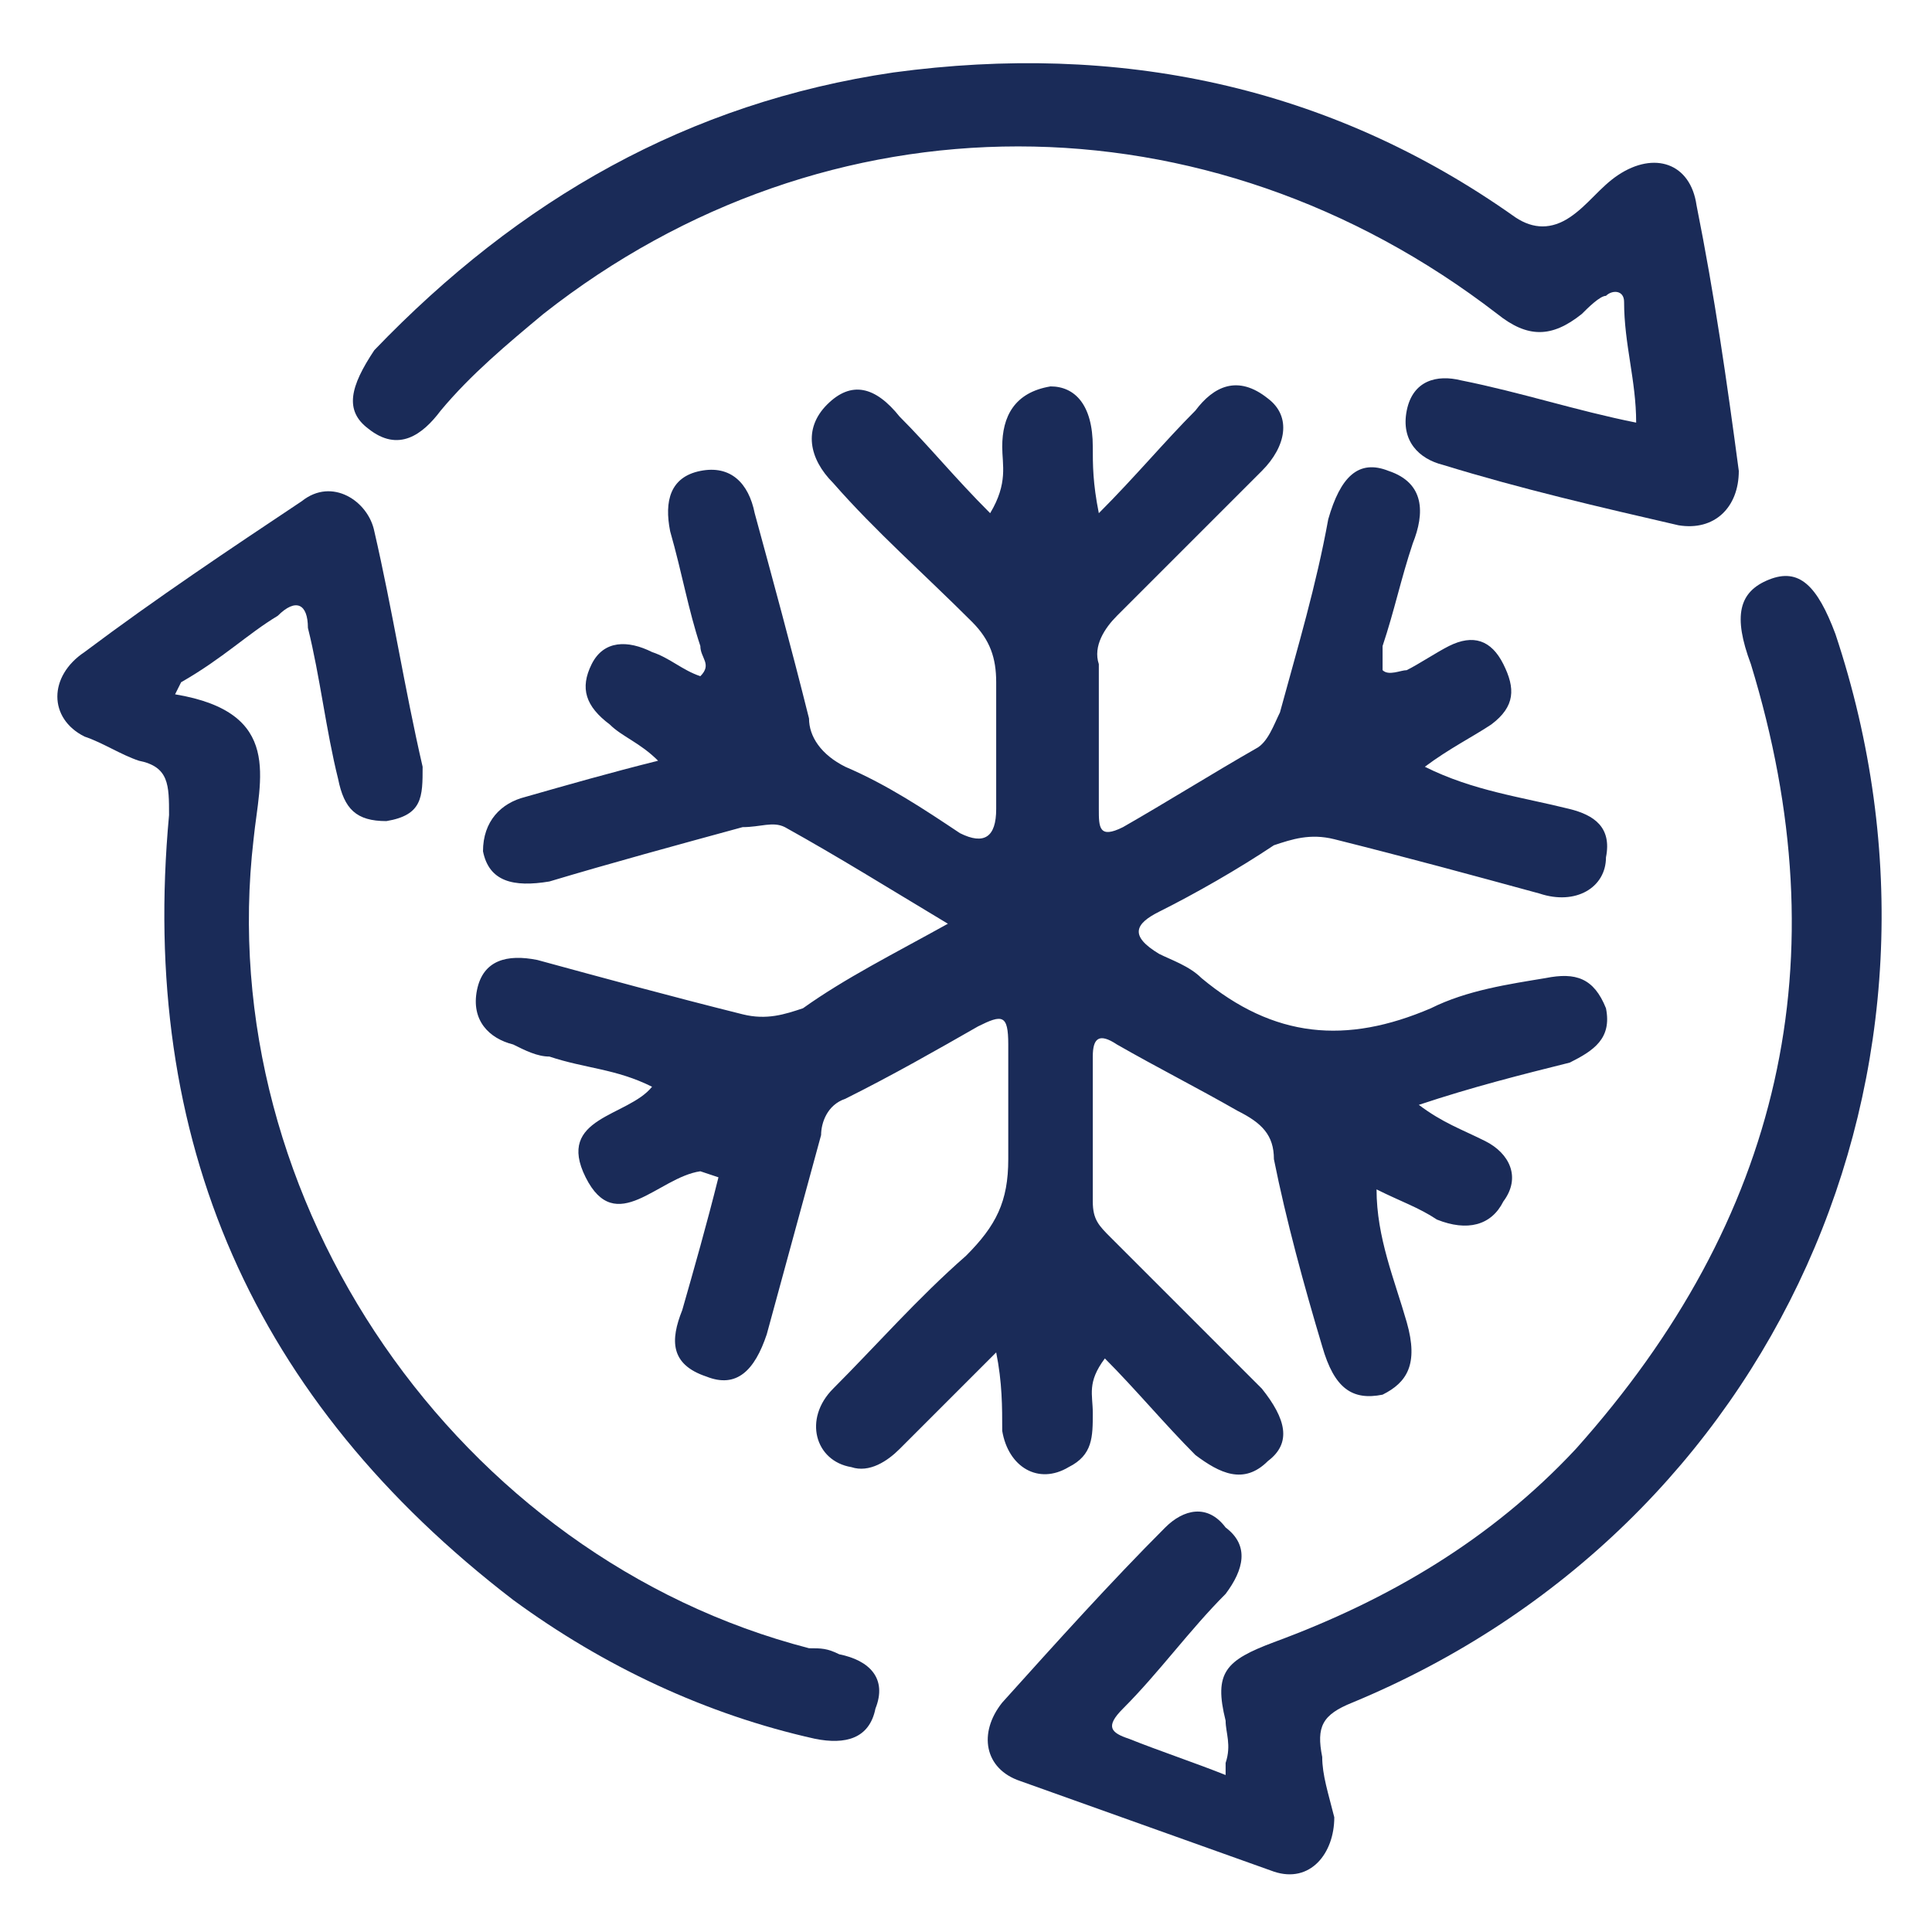
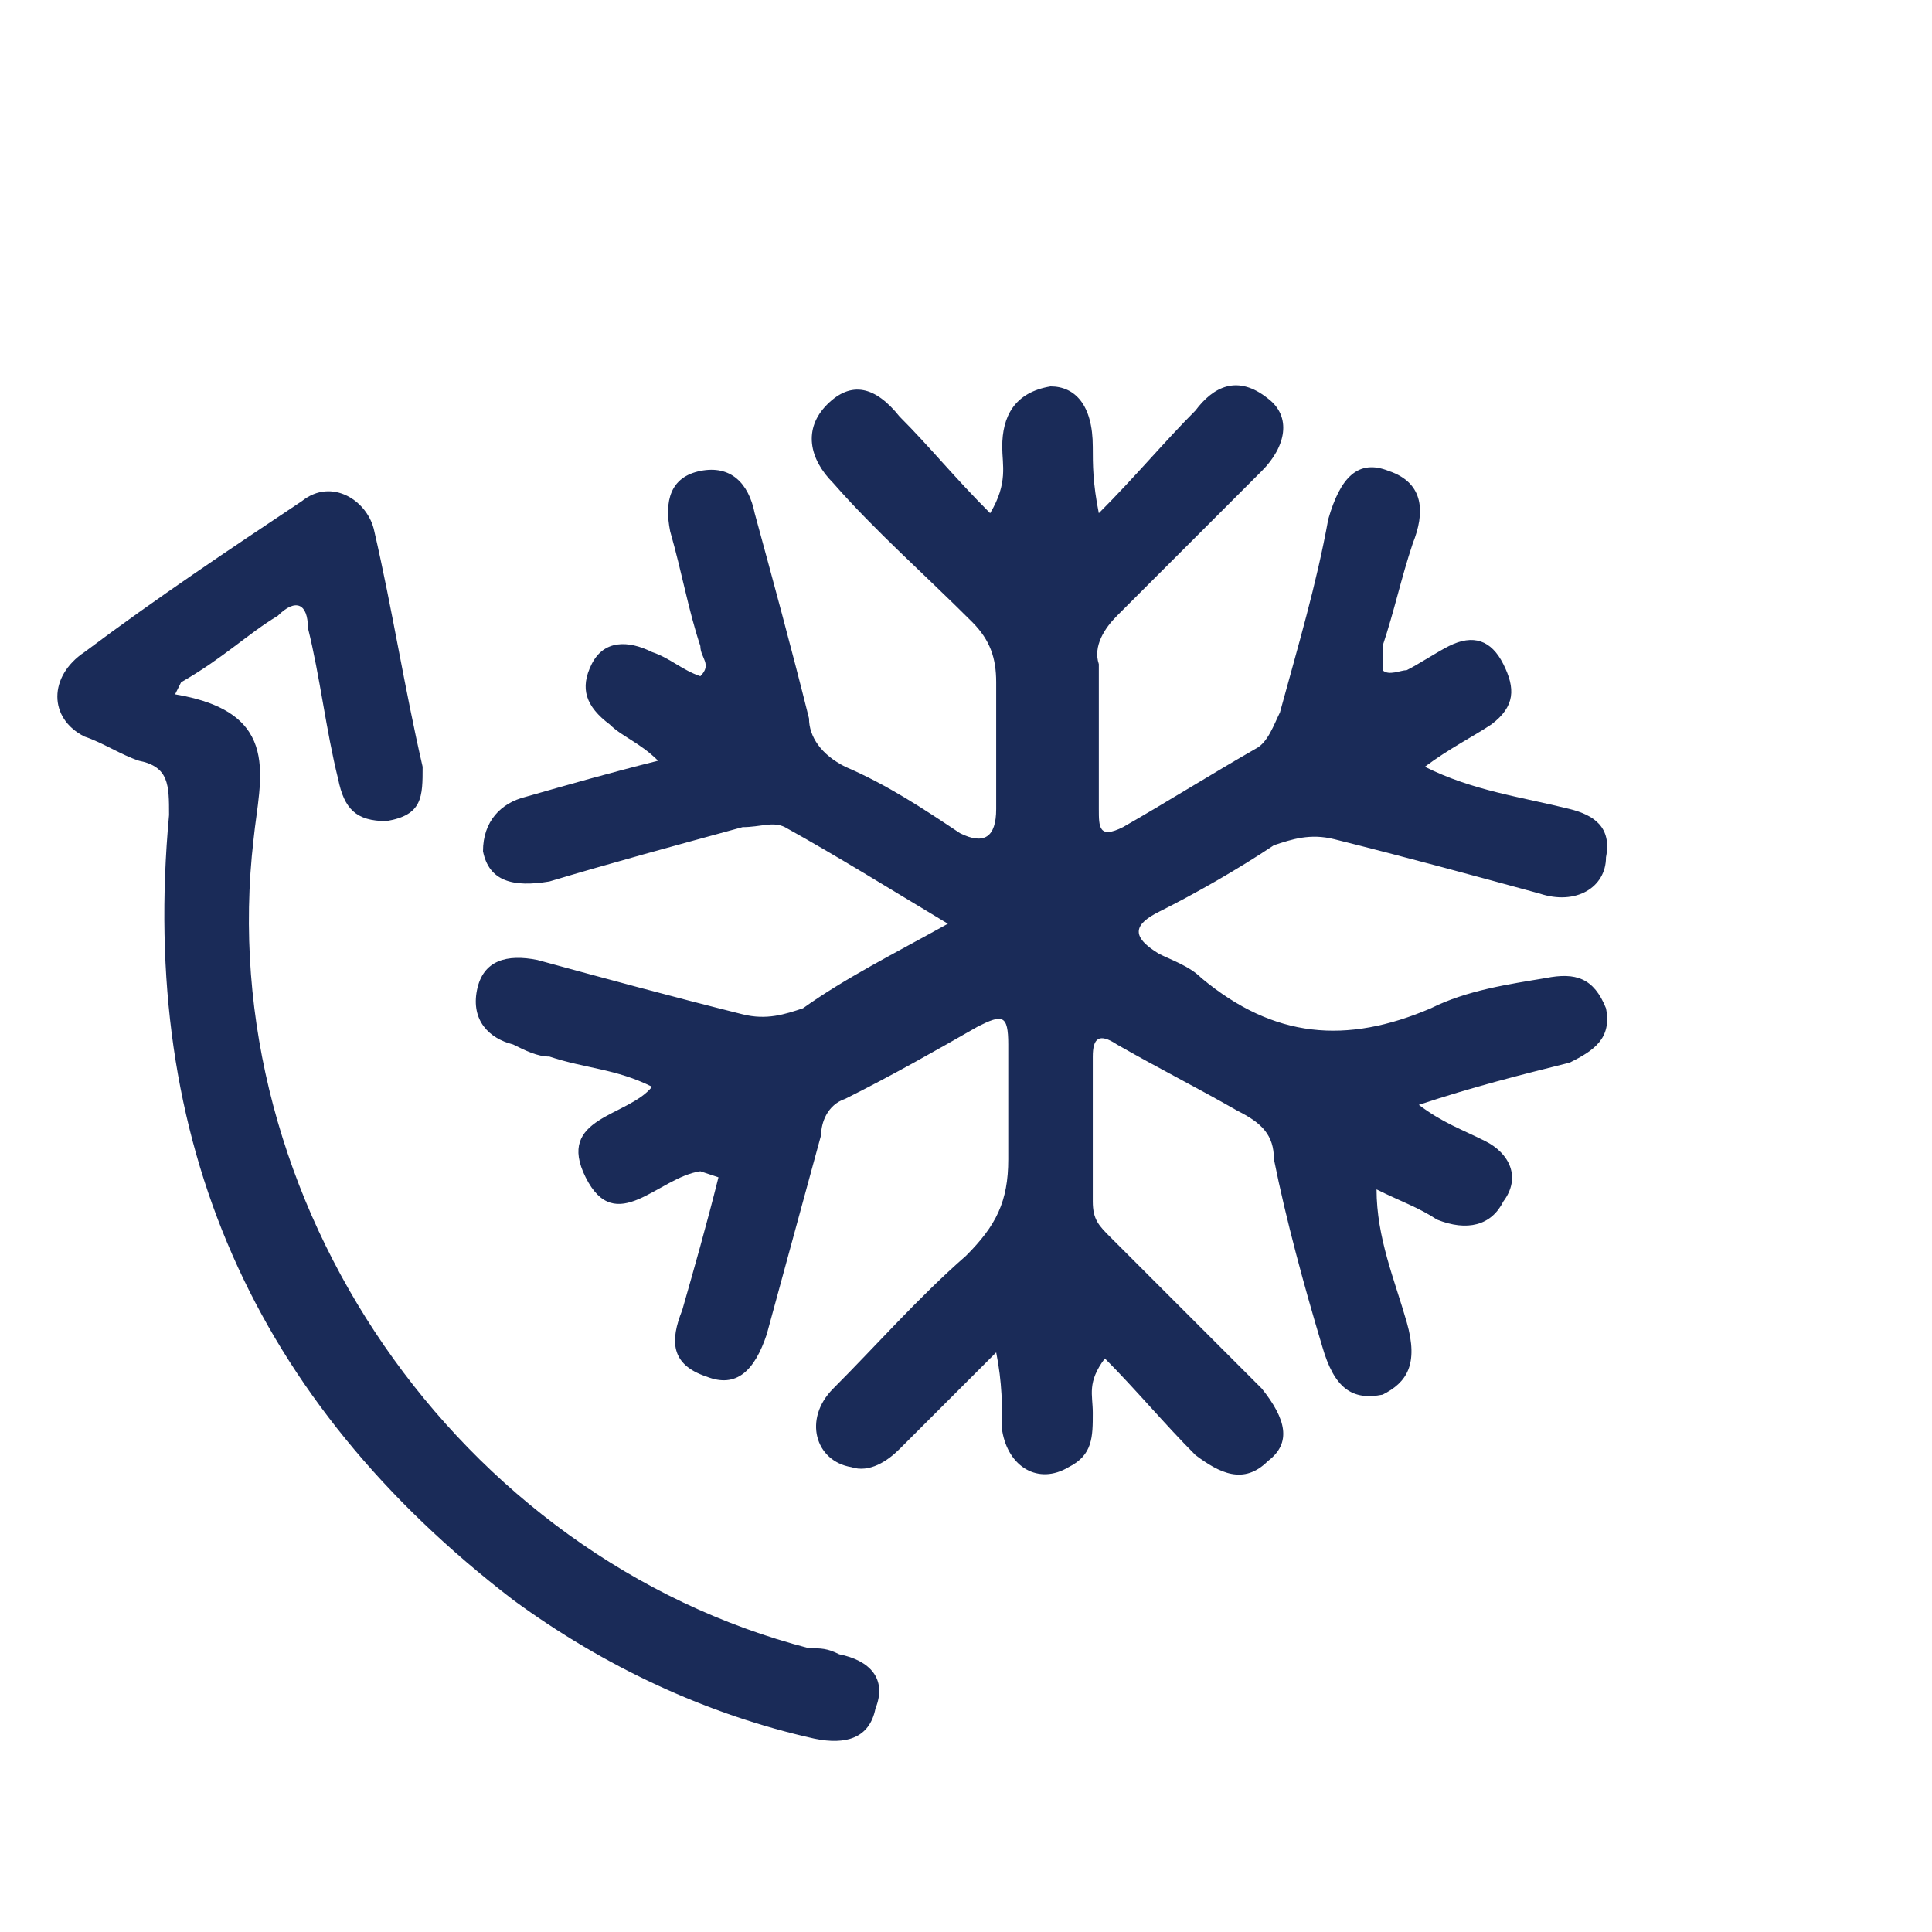
<svg xmlns="http://www.w3.org/2000/svg" viewBox="0 0 32 32" version="1.1" id="Layer_1">
  <defs>
    <style>
      .st0 {
        fill: #1a2b58;
      }
    </style>
  </defs>
  <path d="M11.6,19.4c-.7.1-1.4,1.1-1.9.1-.5-1,.7-1,1.1-1.5-.6-.3-1.1-.3-1.7-.5-.2,0-.4-.1-.6-.2-.4-.1-.7-.4-.6-.9.1-.5.5-.6,1-.5,1.1.3,2.2.6,3.4.9.4.1.7,0,1-.1.7-.5,1.5-.9,2.4-1.4-1-.6-1.8-1.1-2.7-1.6-.2-.1-.4,0-.7,0-1.1.3-2.2.6-3.2.9-.6.1-1,0-1.1-.5,0-.5.3-.8.7-.9.7-.2,1.4-.4,2.2-.6-.3-.3-.6-.4-.8-.6-.4-.3-.5-.6-.3-1,.2-.4.6-.4,1-.2.3.1.5.3.8.4.2-.2,0-.3,0-.5-.2-.6-.3-1.2-.5-1.9-.1-.5,0-.9.5-1,.5-.1.8.2.9.7.3,1.1.6,2.2.9,3.4,0,.3.2.6.6.8.7.3,1.3.7,1.9,1.1q.6.3.6-.4c0-.7,0-1.4,0-2.1,0-.4-.1-.7-.4-1-.8-.8-1.6-1.5-2.3-2.3-.4-.4-.5-.9-.1-1.3.4-.4.8-.3,1.2.2.5.5.9,1,1.5,1.6.3-.5.2-.8.2-1.1,0-.5.2-.9.8-1,.4,0,.7.3.7,1,0,.3,0,.6.1,1.1.6-.6,1.1-1.2,1.6-1.7.3-.4.7-.6,1.2-.2.4.3.3.8-.1,1.2-.8.8-1.6,1.6-2.4,2.4-.2.2-.4.5-.3.8,0,.8,0,1.6,0,2.4,0,.3,0,.5.4.3.7-.4,1.5-.9,2.2-1.3.2-.1.3-.4.4-.6.3-1.1.6-2.1.8-3.2.2-.7.5-1,1-.8.6.2.6.7.4,1.2-.2.6-.3,1.1-.5,1.7,0,.1,0,.3,0,.4.1.1.3,0,.4,0,.2-.1.5-.3.7-.4.4-.2.7-.1.9.3.2.4.2.7-.2,1-.3.2-.7.4-1.1.7.8.4,1.6.5,2.4.7.4.1.7.3.6.8,0,.5-.5.8-1.1.6-1.1-.3-2.2-.6-3.4-.9-.4-.1-.7,0-1,.1-.6.4-1.3.8-1.9,1.1-.4.2-.5.4,0,.7.2.1.5.2.7.4,1.2,1,2.4,1.1,3.8.5.6-.3,1.3-.4,1.9-.5.5-.1.8,0,1,.5.1.5-.2.7-.6.9-.8.2-1.6.4-2.5.7.4.3.7.4,1.1.6.4.2.6.6.3,1-.2.4-.6.5-1.1.3-.3-.2-.6-.3-1-.5,0,.8.3,1.5.5,2.2.2.7,0,1-.4,1.2-.5.1-.8-.1-1-.8-.3-1-.6-2.1-.8-3.1,0-.4-.2-.6-.6-.8-.7-.4-1.3-.7-2-1.1-.3-.2-.4-.1-.4.2,0,.8,0,1.6,0,2.4,0,.3.1.4.3.6.8.8,1.7,1.7,2.5,2.5.4.5.5.9.1,1.2-.4.4-.8.2-1.2-.1-.5-.5-1-1.1-1.5-1.6-.3.4-.2.6-.2.9,0,.4,0,.7-.4.9-.5.3-1,0-1.1-.6,0-.4,0-.8-.1-1.3-.5.5-1.1,1.1-1.6,1.6-.2.2-.5.4-.8.3-.6-.1-.8-.8-.3-1.3.7-.7,1.4-1.5,2.2-2.2.5-.5.7-.9.7-1.6,0-.6,0-1.2,0-1.9,0-.5-.1-.5-.5-.3-.7.4-1.4.8-2.2,1.2-.3.1-.4.4-.4.6-.3,1.1-.6,2.2-.9,3.3-.2.6-.5.9-1,.7-.6-.2-.6-.6-.4-1.1.2-.7.4-1.4.6-2.2Z" class="st0" />
-   <path d="M20.3,29.2c.1-.3,0-.5,0-.7-.2-.8,0-1,.8-1.3,1.9-.7,3.6-1.7,5-3.2,3.4-3.8,4.4-8.1,2.9-13-.3-.8-.2-1.2.3-1.4.5-.2.8.1,1.1.9,2.4,7.2-1,14.8-8,17.7-.5.2-.6.4-.5.9,0,.3.1.6.2,1,0,.6-.4,1.1-1,.9-1.4-.5-2.8-1-4.2-1.5-.6-.2-.7-.8-.3-1.3.9-1,1.8-2,2.7-2.9.3-.3.7-.4,1,0,.4.3.3.7,0,1.1-.6.6-1.1,1.3-1.7,1.9-.3.3-.2.4.1.5.5.2,1.1.4,1.6.6Z" class="st0" />
-   <path d="M27.1,7c0-.7-.2-1.3-.2-2,0-.2-.2-.2-.3-.1-.1,0-.3.2-.4.3-.5.4-.9.4-1.4,0-4.8-3.7-11.1-3.7-15.8,0-.6.5-1.2,1-1.7,1.6-.3.4-.7.7-1.2.3-.4-.3-.3-.7.1-1.3C8.6,3.3,11.4,1.7,14.8,1.2c3.7-.5,7.2.2,10.3,2.4.3.2.6.2.9,0,.3-.2.5-.5.8-.7.6-.4,1.2-.2,1.3.5.3,1.5.5,2.9.7,4.4,0,.6-.4,1-1,.9-1.3-.3-2.6-.6-3.9-1-.4-.1-.7-.4-.6-.9.1-.5.5-.6.9-.5,1,.2,1.9.5,2.9.7Z" class="st0" />
  <path d="M2.9,11.5c1.8.3,1.4,1.4,1.3,2.4-.7,6,3.4,11.9,9.2,13.4.2,0,.3,0,.5.1.5.1.8.4.6.9-.1.5-.5.6-1,.5-1.8-.4-3.5-1.2-5-2.3-4.3-3.3-6.2-7.6-5.7-13,0-.5,0-.8-.5-.9-.3-.1-.6-.3-.9-.4-.6-.3-.6-1,0-1.4,1.2-.9,2.4-1.7,3.6-2.5.5-.4,1.1,0,1.2.5.3,1.3.5,2.6.8,3.9,0,.5,0,.8-.6.9-.5,0-.7-.2-.8-.7-.2-.8-.3-1.7-.5-2.5,0-.4-.2-.5-.5-.2-.5.3-.9.7-1.6,1.1Z" class="st0" />
</svg>